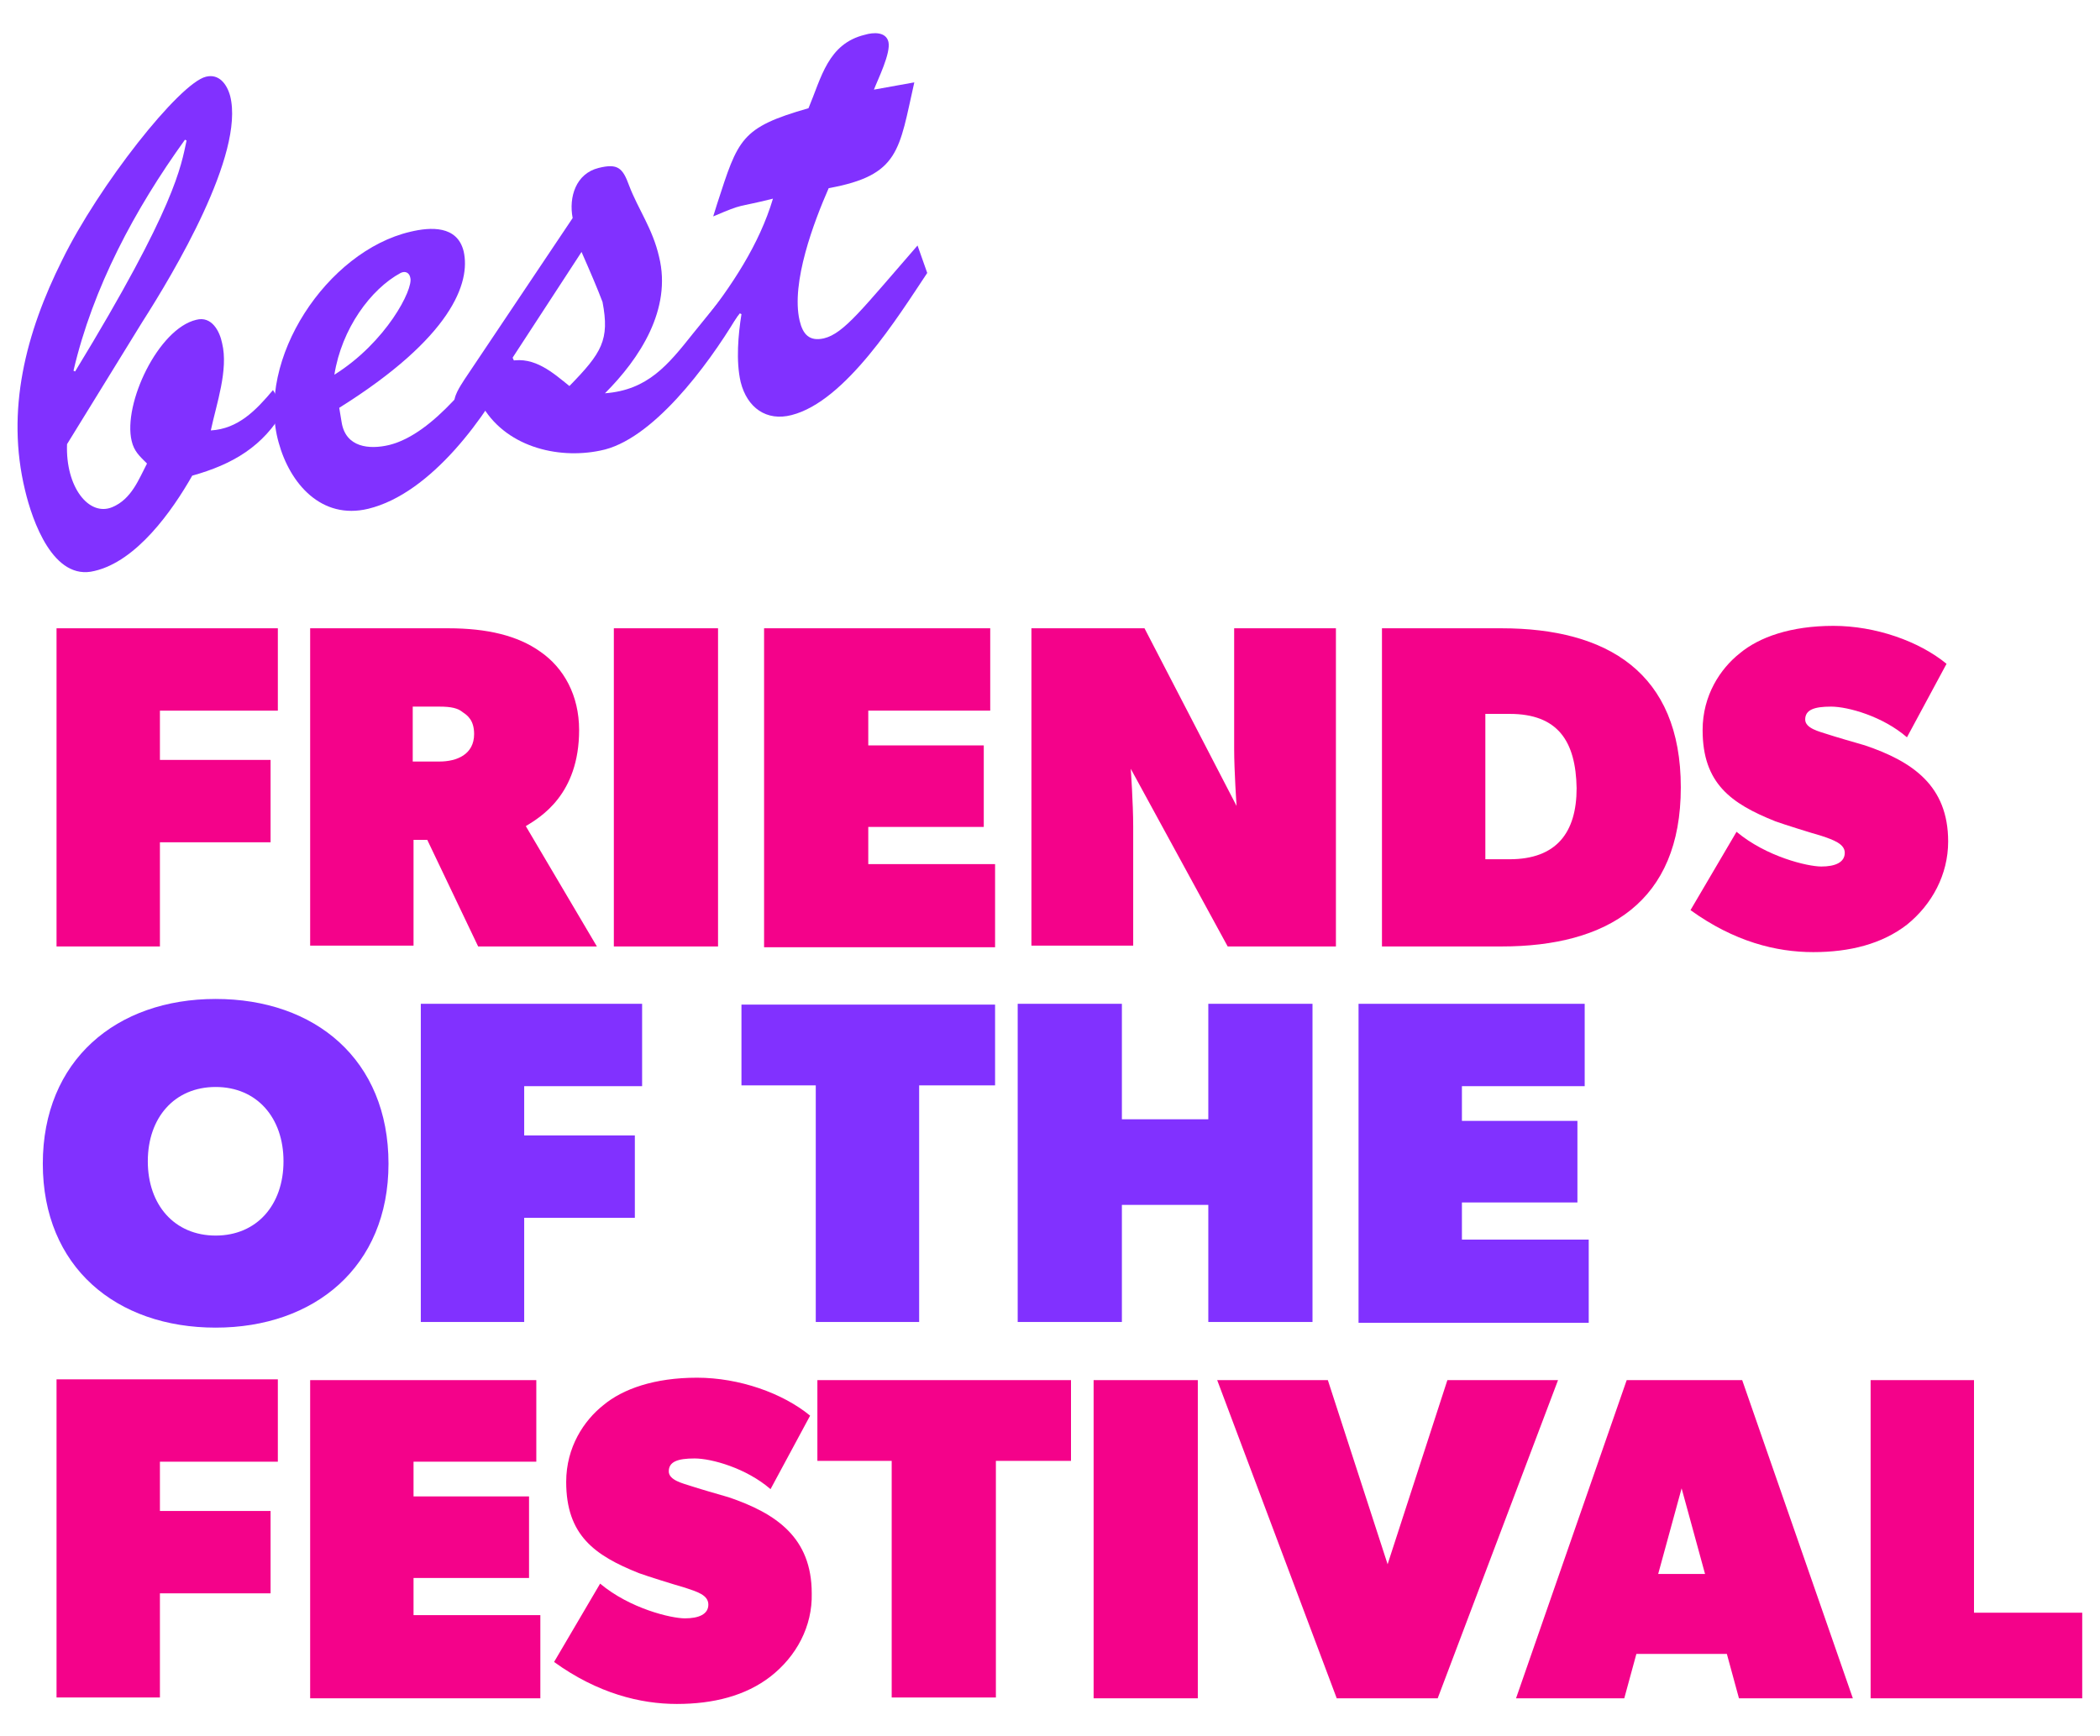
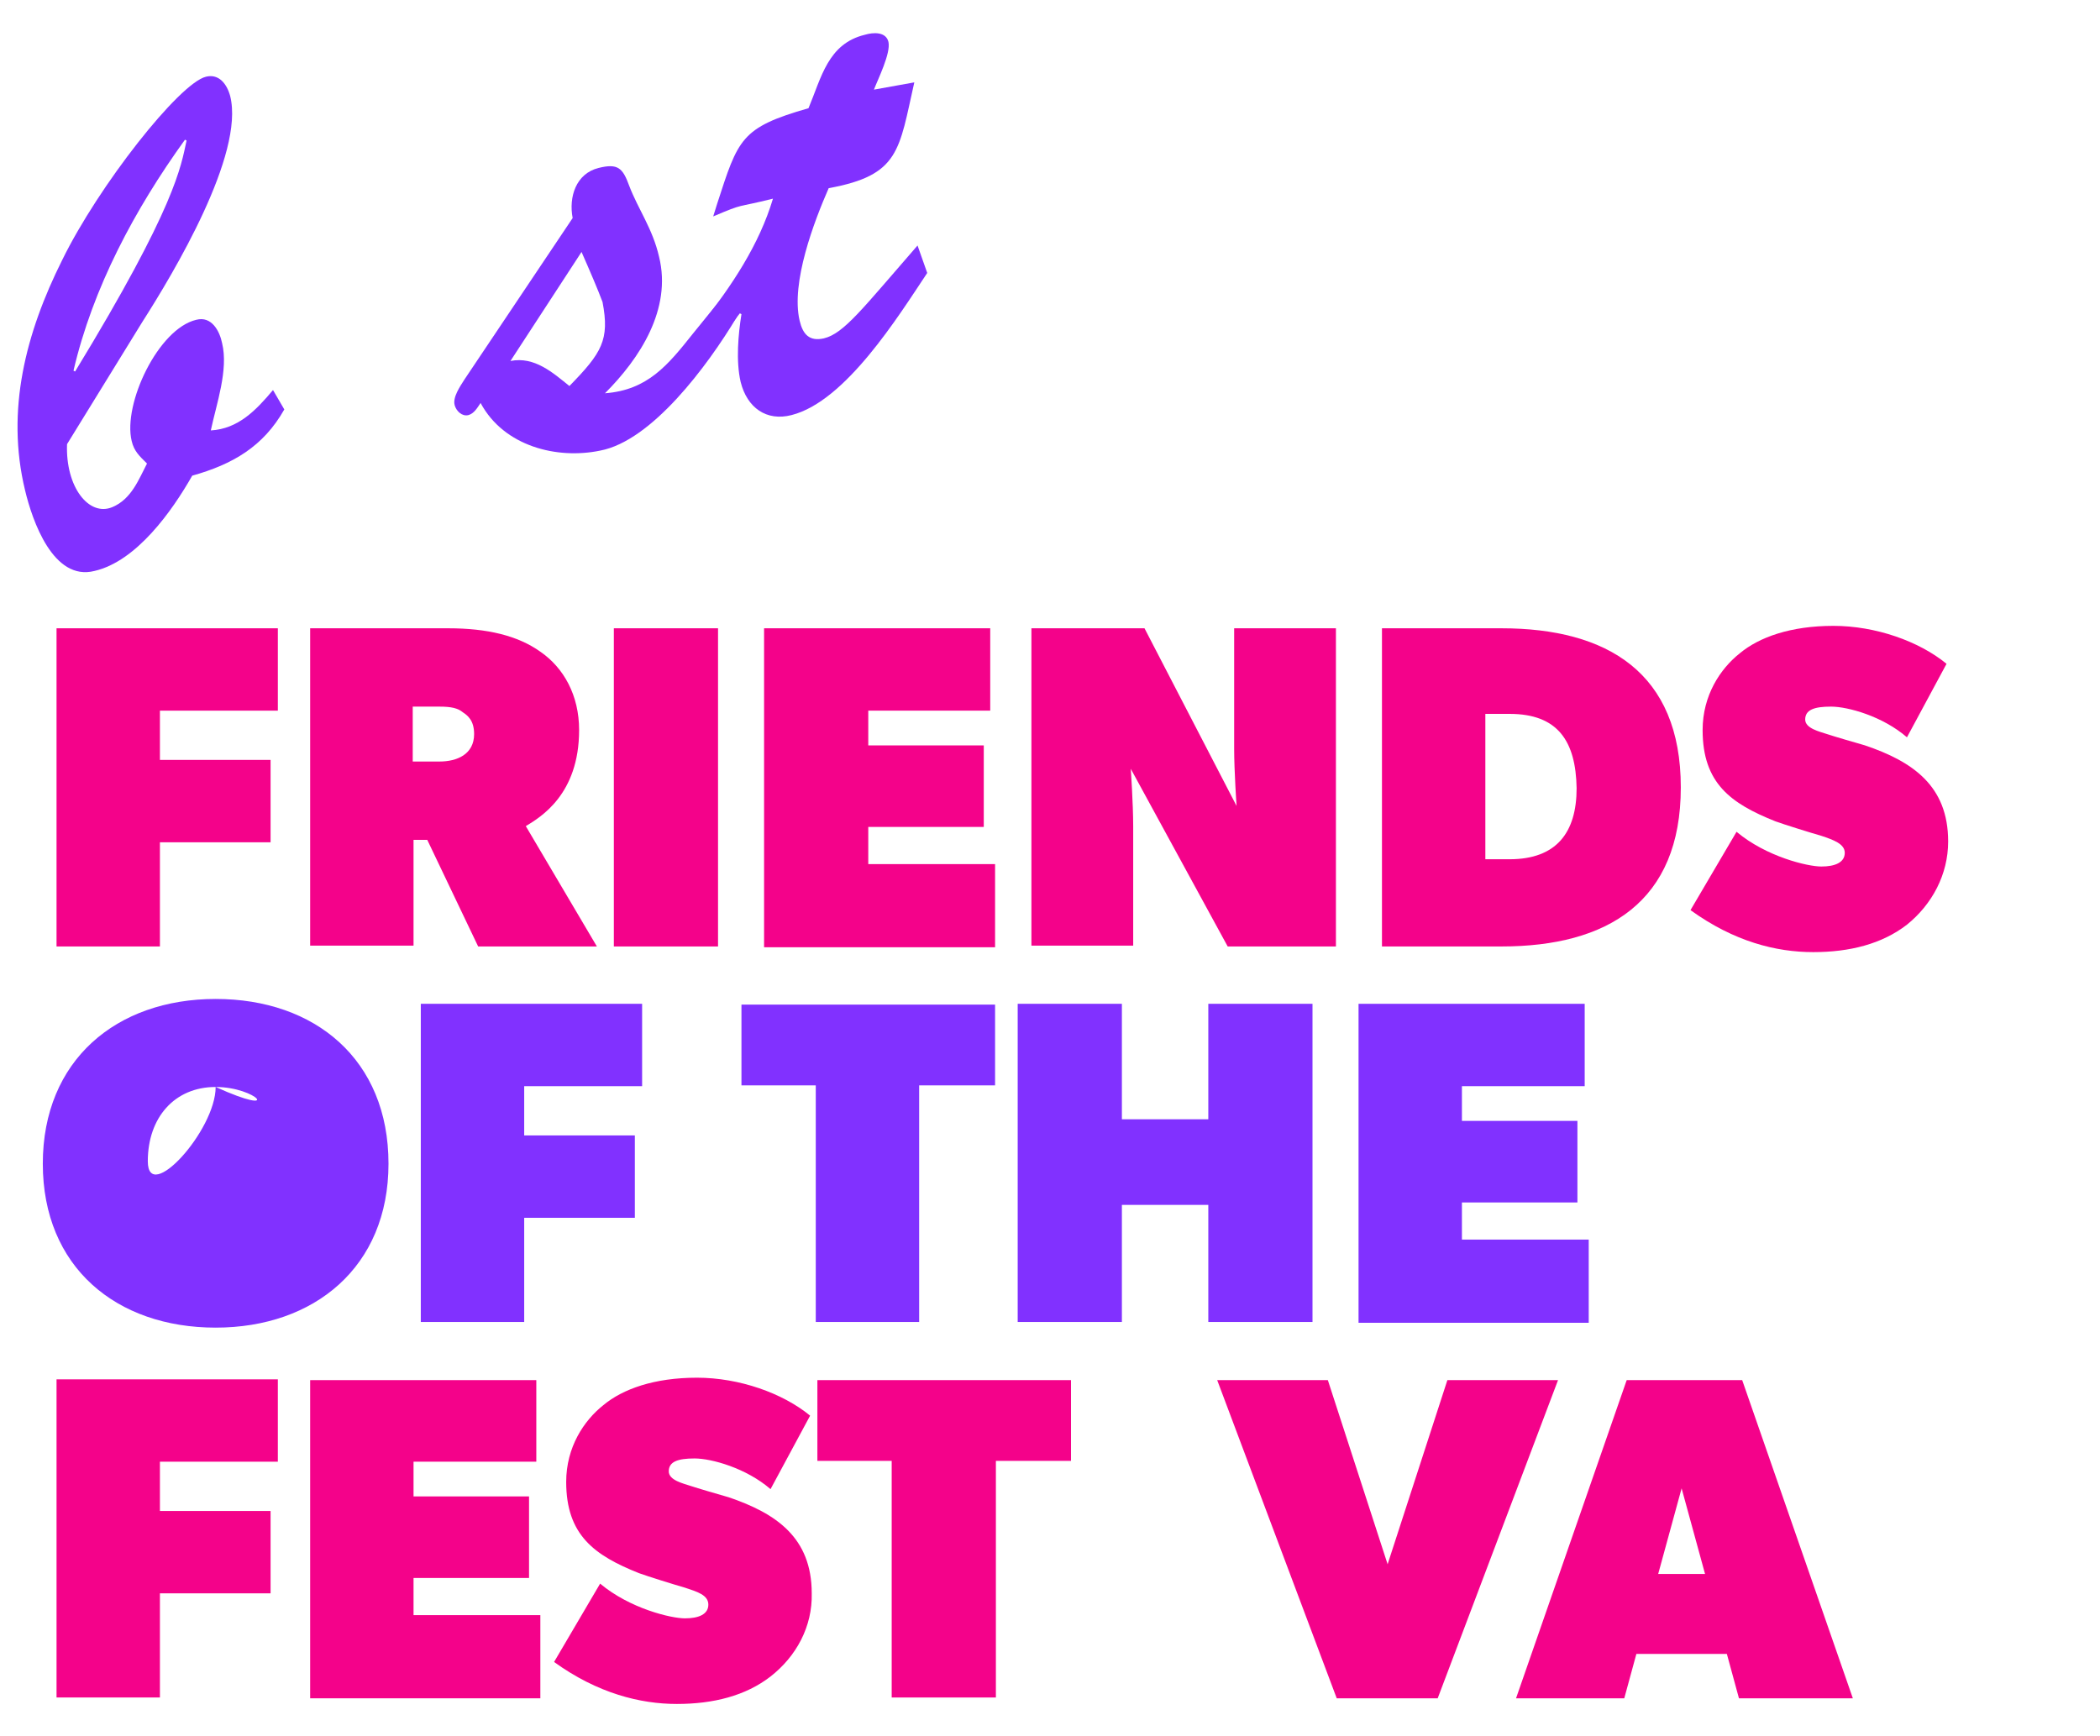
<svg xmlns="http://www.w3.org/2000/svg" version="1.1" id="Layer_1" x="0px" y="0px" viewBox="0 0 260 215" style="enable-background:new 0 0 260 215;" xml:space="preserve">
  <style type="text/css">
	.st0{fill:#8131FF;}
	.st1{fill:#F4028A;}
</style>
  <g>
    <g>
      <path class="st0" d="M8.3,55c-0.2,5.3,2.7,9,5.6,7.8c2.4-1,3.3-3.5,4.3-5.4c-0.9-0.9-1.6-1.5-1.9-2.8c-1.1-4.6,3.3-13.9,8-15    c1.9-0.5,2.9,1.4,3.2,2.9c0.8,3.3-0.7,7.5-1.4,10.8c3.4-0.2,5.6-2.5,7.7-5l1.4,2.4c-2.6,4.6-6.4,6.8-11.4,8.2    c-2.5,4.4-6.9,10.6-12.1,11.8C6.6,72,4,64.5,3.1,60.7c-2.4-9.9,0.1-19.5,4.6-28.5C12.2,23,22.2,10.3,25.5,9.5    c1.6-0.4,2.6,0.9,3,2.4c1.8,7.2-7,21.9-10.9,28L8.3,55z M9.1,45.9l0.2,0.1c12.5-20.5,13.1-25.4,13.8-28.6l-0.2-0.1    C16.7,25.9,11.5,35.6,9.1,45.9z" />
-       <path class="st0" d="M63.7,44.8C60.3,51.5,53.4,61.1,45.6,63c-5.8,1.4-9.7-3.1-11.1-8.2c-2.9-10.3,6-23.7,16.3-26.1    c2.5-0.6,5.8-0.8,6.6,2.4c0.9,3.9-1.5,10.7-15.4,19.4l0.3,1.8c0.5,3.1,3.4,3.4,5.9,2.8c5.6-1.4,10.8-8.8,14.2-13.1L63.7,44.8z     M50.8,34.4c-0.1-0.6-0.6-0.9-1.2-0.6c-3.7,2-7.3,6.9-8.2,12.6C47.8,42.4,51.2,35.8,50.8,34.4z" />
      <path class="st0" d="M89.7,36.5l1.5,2.8c-3.6,6-10.5,15.3-16.9,16.5c-5.3,1.1-11.9-0.5-14.8-5.9c-0.4,0.6-0.8,1.3-1.5,1.5    c-0.8,0.2-1.5-0.5-1.7-1.2c-0.3-1,0.7-2.4,1.2-3.2L70.9,27c-0.5-2.6,0.4-5.5,3.2-6.2c2.4-0.6,3,0,3.8,2.2c1.1,2.9,2.9,5.3,3.7,8.8    c1.6,6.5-2.4,12.6-6.7,16.9c5.3-0.4,7.8-3.5,10.9-7.4L89.7,36.5z M63.2,44.7c3-0.6,5.3,1.5,7.3,3.1c4-4.1,5-5.7,4.1-10.4    c-0.6-1.6-1.5-3.7-2.6-6.2L63.2,44.7z" />
      <path class="st0" d="M113.2,10.2c-1.9,8.4-1.8,11.5-10.6,13.1c-1.8,4.1-4.7,11.7-3.6,16.4c0.4,1.7,1.2,2.6,3,2.2    c2.5-0.6,4.8-3.7,11.6-11.5l1.2,3.4c-3.6,5.4-10.1,15.9-16.8,17.6c-3.1,0.8-5.5-0.9-6.3-4.1c-0.6-2.6-0.3-5.9,0.1-8.4l-0.2-0.1    l-3.2,4.2l-1.6-2.8c3.8-4.8,7.2-9.9,8.9-15.6c-4.8,1.2-3.4,0.5-7.4,2.2l0.5-1.6c2.6-8,2.9-9.4,11.3-11.8c1.6-3.8,2.4-8,7-9.1    c1-0.3,2.6-0.4,2.9,0.9c0.3,1.4-1.3,4.6-1.8,5.9L113.2,10.2z" />
    </g>
    <g>
      <path class="st1" d="M19.8,88v6.1h13.7v10.2H19.8v12.9H7V77.8h27.4V88H19.8z" />
      <path class="st1" d="M59.2,117.2L52.9,104h-1.7v13.1H38.4V77.8h17.1c4.8,0,8.6,0.9,11.4,2.9c2.9,2,4.8,5.4,4.8,9.7    c0,8-4.8,10.8-6.6,11.9l8.8,14.9H59.2z M57.3,88.2c-0.6-0.5-1.4-0.7-2.9-0.7h-3.3v6.8h3.3c2.2,0,4.3-0.9,4.3-3.4    C58.7,89.2,57.9,88.6,57.3,88.2z" />
      <path class="st1" d="M76,117.2V77.8h12.9v39.4H76z" />
      <path class="st1" d="M94.6,117.2V77.8h28V88h-15.1v4.3h14.3v10.1h-14.3v4.6h15.7v10.3H94.6z" />
      <path class="st1" d="M152,117.2l-12-22c0,0,0.3,4.3,0.3,7.1v14.8h-12.6V77.8h14l11.4,22c0,0-0.3-4.3-0.3-7.1V77.8h12.6v39.4H152z" />
      <path class="st1" d="M185.9,117.2h-14.8V77.8h14.8c13.1,0,22.2,5.5,22.2,19.7S199,117.2,185.9,117.2z M186.9,88.4h-3v18h3    c5.8,0,8.3-3.3,8.3-8.8C195.1,91.8,192.9,88.4,186.9,88.4z" />
      <path class="st1" d="M236.1,114.5c-3.1,2.4-7.1,3.4-11.6,3.4c-4.6,0-9.8-1.3-15.2-5.2l5.7-9.7c3.7,3.1,8.8,4.3,10.5,4.3    s2.9-0.5,2.9-1.7c0-1.1-1.4-1.6-2.9-2.1c-1.4-0.4-4.6-1.4-5.7-1.8c-5.5-2.2-9-4.7-9-11.3c0-4.3,2.2-7.6,4.6-9.5    c2.4-2,6.3-3.4,11.6-3.4c5.2,0,10.6,1.9,14,4.7l-4.9,9.1c-3-2.6-7.3-3.8-9.4-3.8c-2.1,0-3.2,0.4-3.2,1.6c0,1.1,1.8,1.5,2.7,1.8    c0.9,0.3,3.3,1,4.7,1.4c5.9,2,10.3,5,10.3,11.9C241.2,108.3,239.2,112,236.1,114.5z" />
    </g>
    <g>
-       <path class="st0" d="M26.7,164.4c-12.3,0-21.4-7.5-21.4-20.3c0-12.8,9.1-20.4,21.4-20.4s21.4,7.5,21.4,20.4    C48.1,156.9,38.9,164.4,26.7,164.4z M26.7,134.6c-5.1,0-8.4,3.8-8.4,9.2c0,5.4,3.3,9.2,8.4,9.2s8.4-3.8,8.4-9.2    C35.1,138.4,31.8,134.6,26.7,134.6z" />
+       <path class="st0" d="M26.7,164.4c-12.3,0-21.4-7.5-21.4-20.3c0-12.8,9.1-20.4,21.4-20.4s21.4,7.5,21.4,20.4    C48.1,156.9,38.9,164.4,26.7,164.4z M26.7,134.6c-5.1,0-8.4,3.8-8.4,9.2s8.4-3.8,8.4-9.2    C35.1,138.4,31.8,134.6,26.7,134.6z" />
      <path class="st0" d="M64.9,134.5v6.1h13.7v10.2H64.9v12.9H52.1v-39.4h27.4v10.2H64.9z" />
      <path class="st0" d="M113.8,134.4v29.3H101v-29.3h-9.2v-10h31.4v10H113.8z" />
      <path class="st0" d="M149.6,163.7v-14.5h-10.7v14.5H126v-39.4h12.9v14.3h10.7v-14.3h12.9v39.4H149.6z" />
      <path class="st0" d="M168.2,163.7v-39.4h28v10.2H181v4.3h14.3v10.1H181v4.6h15.7v10.3H168.2z" />
    </g>
    <g>
      <path class="st1" d="M19.8,181v6.1h13.7v10.2H19.8v12.9H7v-39.4h27.4V181H19.8z" />
      <path class="st1" d="M38.4,210.3v-39.4h28V181H51.2v4.3h14.3v10.1H51.2v4.6h15.7v10.3H38.4z" />
      <path class="st1" d="M95.4,207.6c-3.1,2.4-7.1,3.4-11.6,3.4s-9.8-1.3-15.2-5.2l5.7-9.7c3.7,3.1,8.8,4.3,10.5,4.3    c1.7,0,2.9-0.5,2.9-1.7s-1.4-1.6-2.9-2.1c-1.4-0.4-4.6-1.4-5.7-1.8c-5.5-2.2-9-4.7-9-11.3c0-4.3,2.2-7.6,4.6-9.5    c2.4-2,6.3-3.4,11.6-3.4c5.2,0,10.6,1.9,14,4.7l-4.9,9.1c-3-2.6-7.3-3.8-9.4-3.8c-2.1,0-3.2,0.4-3.2,1.6c0,1.1,1.8,1.5,2.7,1.8    c0.9,0.3,3.3,1,4.7,1.4c5.9,2,10.3,5,10.3,11.9C100.6,201.4,98.6,205.1,95.4,207.6z" />
      <path class="st1" d="M123.3,180.9v29.3h-12.9v-29.3h-9.2v-10h31.4v10H123.3z" />
-       <path class="st1" d="M135.4,210.3v-39.4h12.9v39.4H135.4z" />
      <path class="st1" d="M178,210.3h-12.5l-14.8-39.4h13.7l7.4,22.8l7.4-22.8h13.7L178,210.3z" />
      <path class="st1" d="M215.3,210.3l-1.5-5.5h-11.2l-1.5,5.5h-13.4l13.7-39.4h14.3l13.7,39.4H215.3z M208.2,184.3l-2.9,10.6h5.8    L208.2,184.3z" />
-       <path class="st1" d="M231.6,210.3v-39.4h12.8v28.8h13.4v10.6H231.6z" />
    </g>
  </g>
</svg>